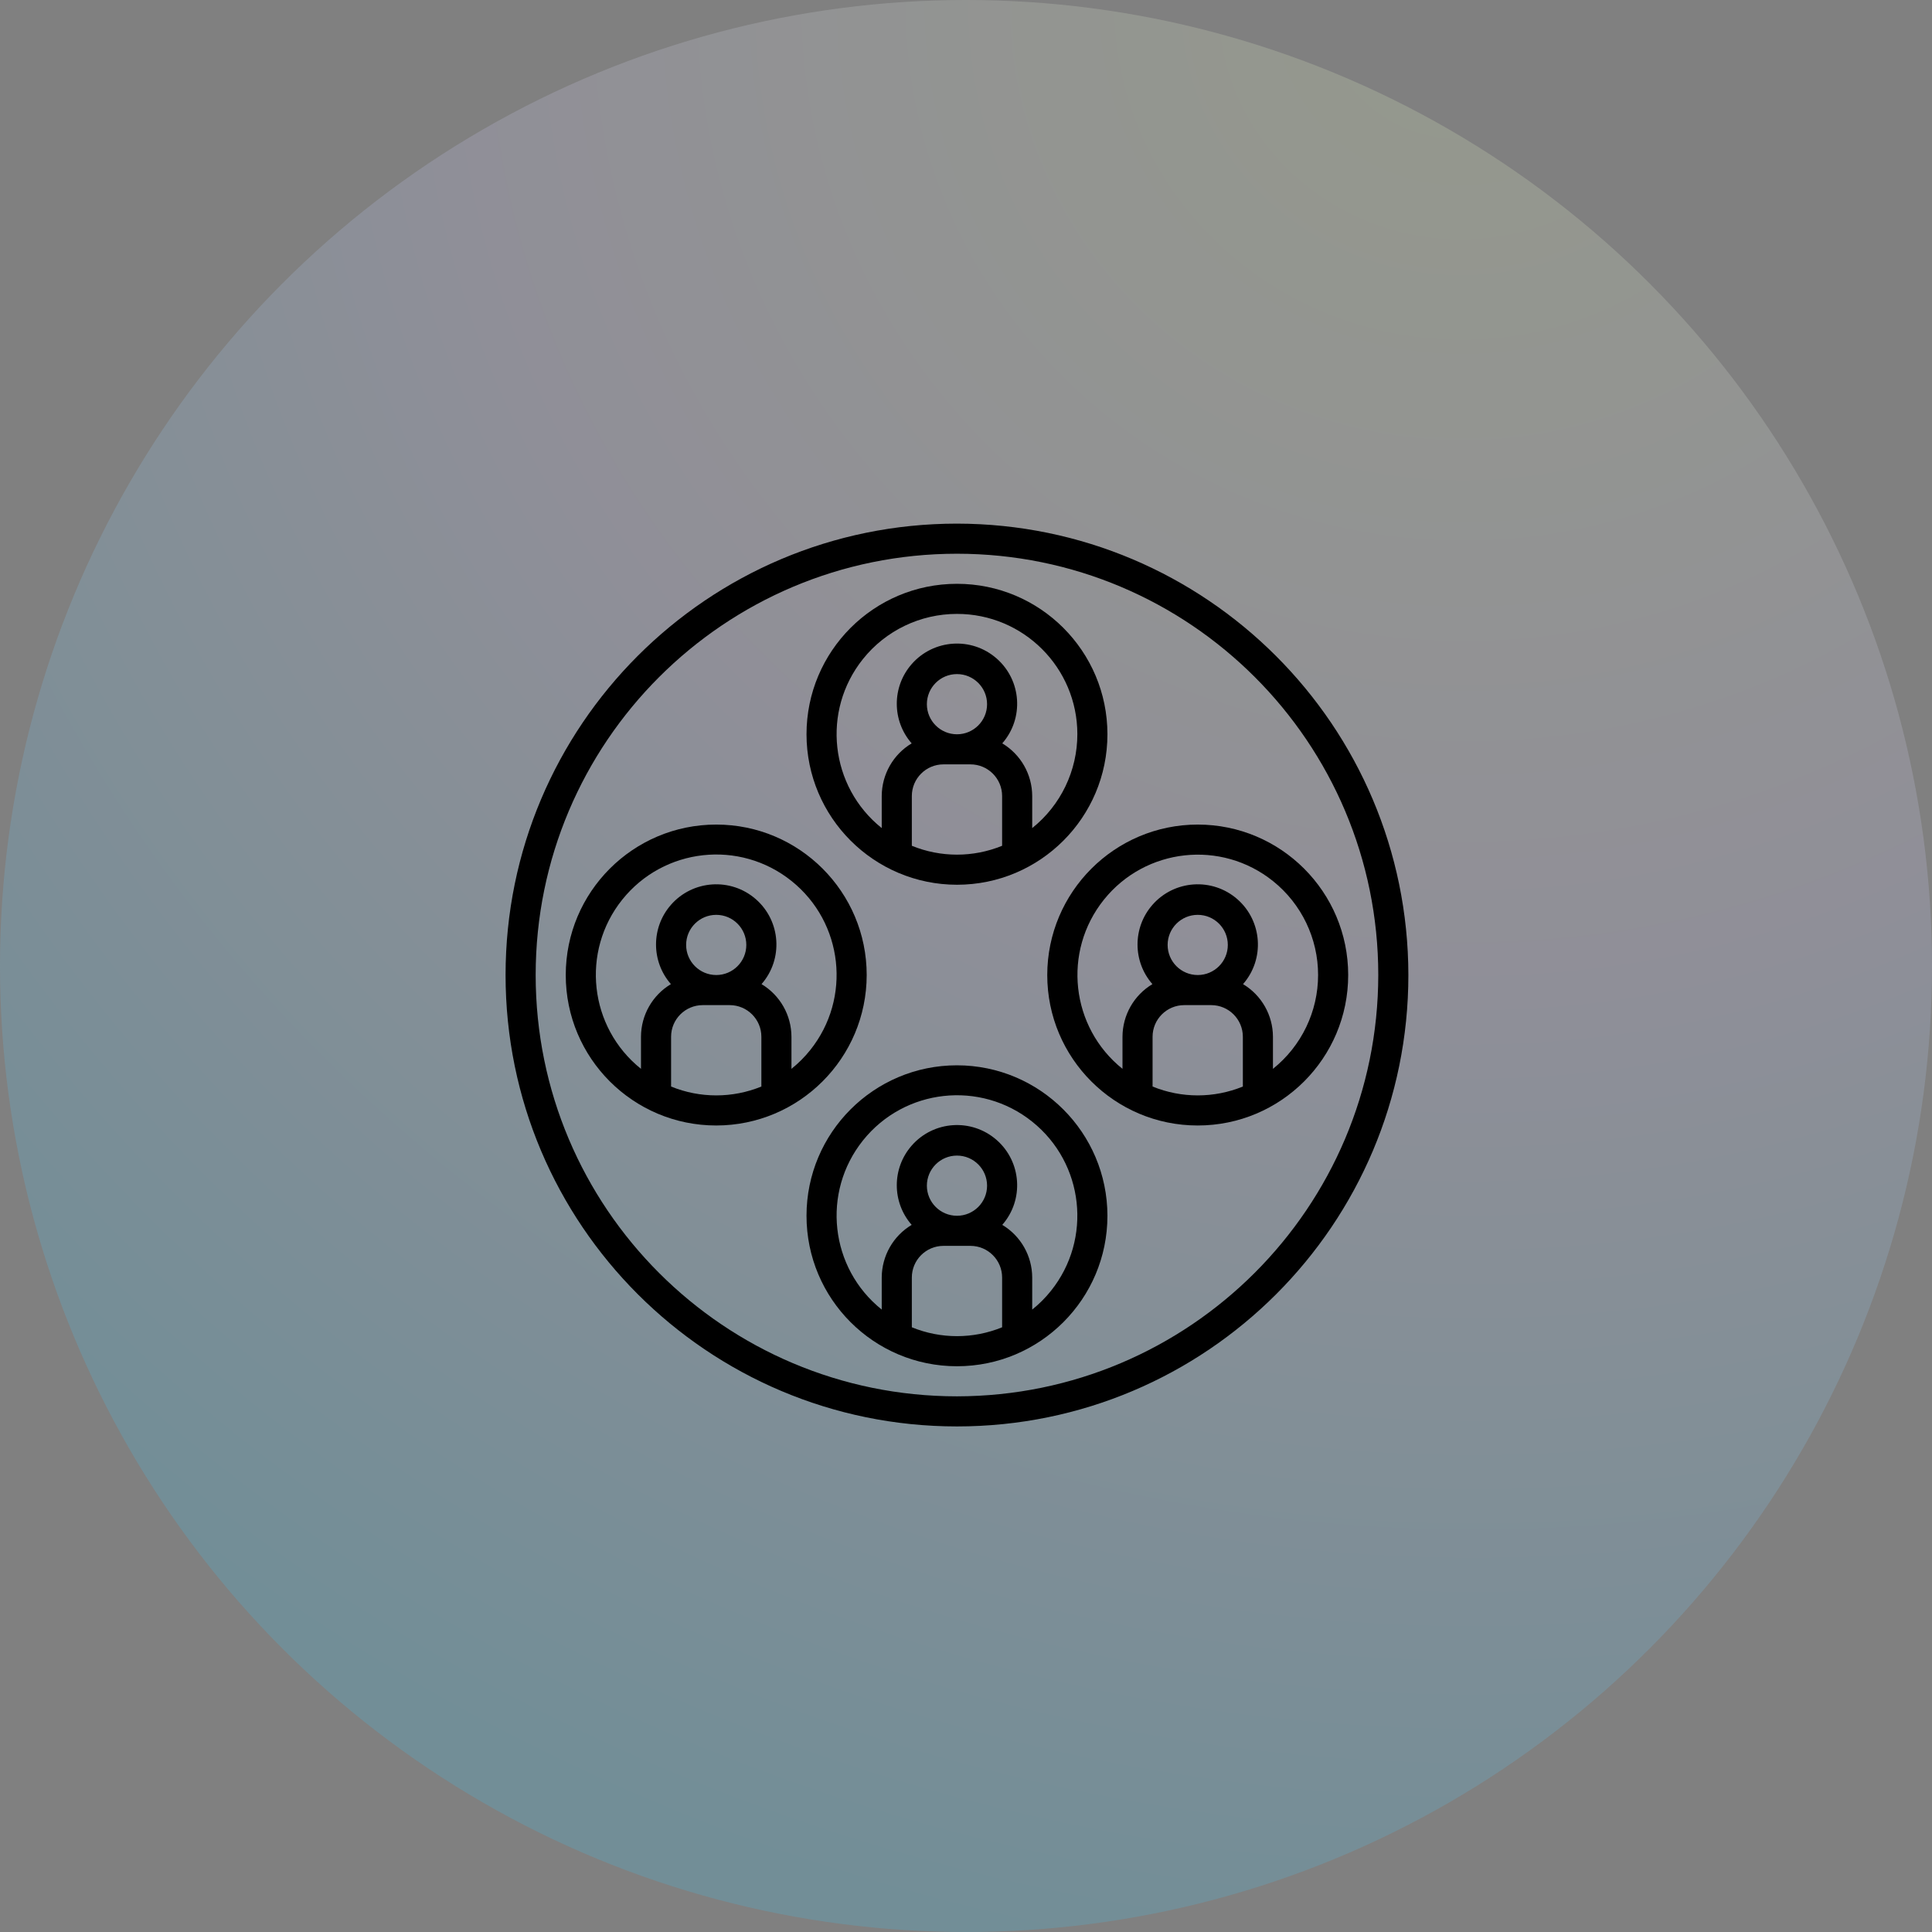
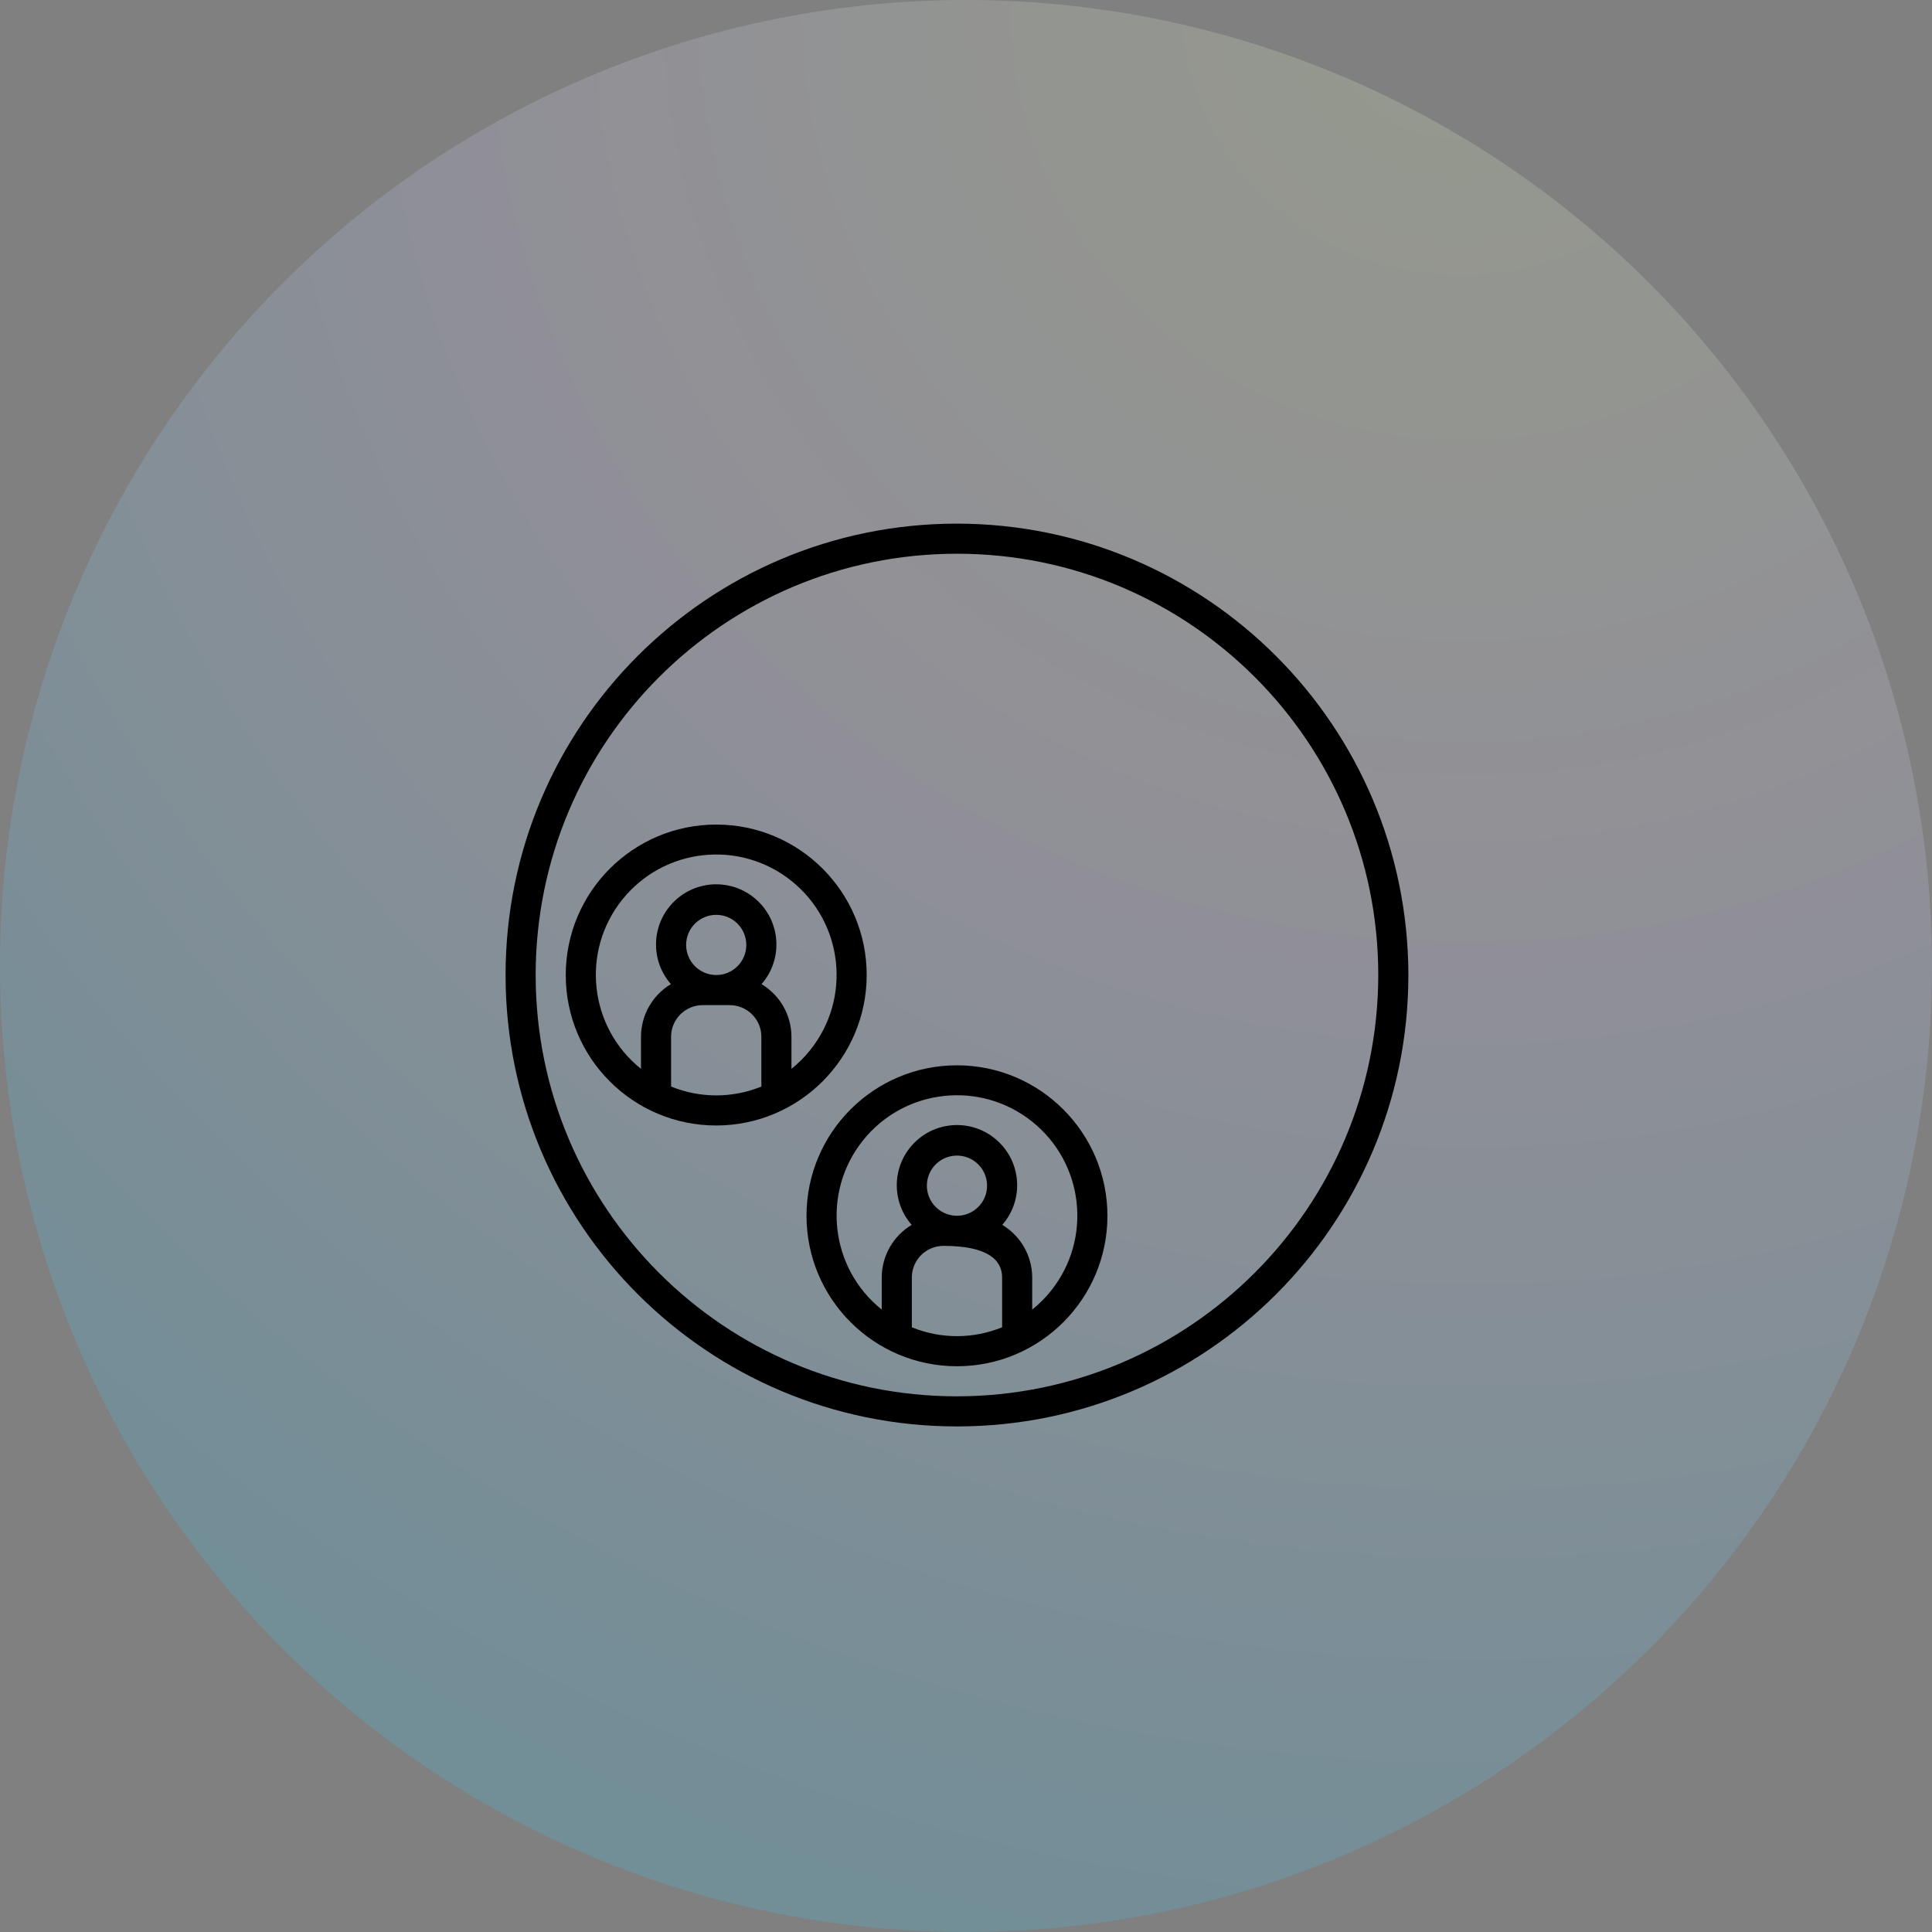
<svg xmlns="http://www.w3.org/2000/svg" width="107" height="107" viewBox="0 0 107 107" fill="none">
  <rect x="0" y="0" width="107" height="107" fill="#808080" stroke="none" />
  <circle cx="53.5" cy="53.5" r="53.5" fill="url(#paint0_radial)" fill-opacity="0.2" />
  <path d="M53 29C39.193 29 28 40.193 28 54C28 67.807 39.193 79 53 79C66.807 79 78 67.807 78 54C77.984 40.199 66.801 29.016 53 29ZM53 77.333C40.113 77.333 29.667 66.887 29.667 54C29.667 41.113 40.113 30.667 53 30.667C65.887 30.667 76.333 41.113 76.333 54C76.319 66.881 65.881 77.319 53 77.333Z" fill="black" />
-   <path d="M53 32.333C48.398 32.333 44.667 36.064 44.667 40.667C44.672 45.267 48.4 48.995 53 49C57.602 49 61.333 45.269 61.333 40.667C61.333 36.064 57.602 32.333 53 32.333ZM55.5 46.842C53.898 47.497 52.102 47.497 50.5 46.842V44.085C50.501 43.118 51.284 42.334 52.251 42.333H53.749C54.716 42.334 55.499 43.118 55.5 44.085V46.842ZM51.333 39C51.333 38.079 52.08 37.333 53 37.333C53.92 37.333 54.667 38.079 54.667 39C54.667 39.92 53.92 40.667 53 40.667C52.08 40.666 51.334 39.92 51.333 39ZM57.167 45.862V44.085C57.163 42.89 56.535 41.784 55.509 41.17C56.721 39.784 56.58 37.678 55.194 36.467C53.808 35.255 51.703 35.396 50.491 36.782C49.392 38.038 49.392 39.914 50.491 41.17C49.465 41.784 48.837 42.89 48.833 44.085V45.862C45.961 43.564 45.495 39.373 47.793 36.5C49.058 34.918 50.974 33.998 53 34C56.679 33.997 59.663 36.977 59.667 40.655C59.668 42.681 58.748 44.597 57.167 45.862Z" fill="black" />
-   <path d="M53 59C48.398 59 44.667 62.731 44.667 67.333C44.667 71.936 48.398 75.667 53 75.667C57.602 75.667 61.333 71.936 61.333 67.333C61.328 62.733 57.6 59.005 53 59ZM55.5 73.509C53.898 74.164 52.102 74.164 50.5 73.509V70.752C50.501 69.785 51.284 69.001 52.251 69H53.749C54.716 69.001 55.499 69.785 55.5 70.752V73.509ZM51.333 65.667C51.333 64.746 52.08 64 53 64C53.92 64 54.667 64.746 54.667 65.667C54.667 66.587 53.92 67.333 53 67.333C52.08 67.332 51.334 66.587 51.333 65.667ZM58.204 71.492C57.898 71.875 57.55 72.223 57.167 72.529V70.752C57.163 69.557 56.535 68.451 55.509 67.837C56.721 66.451 56.58 64.345 55.194 63.133C53.808 61.921 51.703 62.062 50.491 63.448C49.392 64.705 49.392 66.58 50.491 67.837C49.465 68.451 48.837 69.557 48.833 70.752V72.529C45.959 70.228 45.495 66.032 47.796 63.158C50.097 60.284 54.292 59.82 57.167 62.121C60.041 64.422 60.505 68.618 58.204 71.492Z" fill="black" />
-   <path d="M66.333 45.667C61.733 45.672 58.005 49.4 58 54C58 58.602 61.731 62.333 66.333 62.333C70.936 62.333 74.667 58.602 74.667 54C74.667 49.398 70.936 45.667 66.333 45.667ZM68.833 60.176C67.231 60.83 65.436 60.83 63.833 60.176V57.418C63.834 56.452 64.618 55.668 65.585 55.667H67.082C68.049 55.668 68.832 56.452 68.833 57.418V60.176H68.833ZM64.667 52.333C64.667 51.413 65.413 50.667 66.333 50.667C67.254 50.667 68 51.413 68 52.333C68 53.254 67.254 54 66.333 54C65.413 53.999 64.668 53.253 64.667 52.333ZM70.5 59.196V57.418C70.497 56.223 69.868 55.117 68.843 54.504C70.055 53.118 69.913 51.012 68.528 49.8C67.142 48.588 65.036 48.729 63.824 50.115C62.725 51.371 62.725 53.247 63.824 54.504C62.799 55.117 62.17 56.224 62.167 57.418V59.196C59.295 56.893 58.835 52.699 61.137 49.828C63.44 46.957 67.634 46.496 70.505 48.799C72.083 50.064 73.001 51.978 73 54C72.999 56.022 72.079 57.934 70.5 59.196Z" fill="black" />
+   <path d="M53 59C48.398 59 44.667 62.731 44.667 67.333C44.667 71.936 48.398 75.667 53 75.667C57.602 75.667 61.333 71.936 61.333 67.333C61.328 62.733 57.6 59.005 53 59ZM55.5 73.509C53.898 74.164 52.102 74.164 50.5 73.509V70.752C50.501 69.785 51.284 69.001 52.251 69C54.716 69.001 55.499 69.785 55.5 70.752V73.509ZM51.333 65.667C51.333 64.746 52.08 64 53 64C53.92 64 54.667 64.746 54.667 65.667C54.667 66.587 53.92 67.333 53 67.333C52.08 67.332 51.334 66.587 51.333 65.667ZM58.204 71.492C57.898 71.875 57.55 72.223 57.167 72.529V70.752C57.163 69.557 56.535 68.451 55.509 67.837C56.721 66.451 56.58 64.345 55.194 63.133C53.808 61.921 51.703 62.062 50.491 63.448C49.392 64.705 49.392 66.58 50.491 67.837C49.465 68.451 48.837 69.557 48.833 70.752V72.529C45.959 70.228 45.495 66.032 47.796 63.158C50.097 60.284 54.292 59.82 57.167 62.121C60.041 64.422 60.505 68.618 58.204 71.492Z" fill="black" />
  <path d="M39.667 45.667C35.064 45.667 31.333 49.398 31.333 54C31.333 58.602 35.064 62.333 39.667 62.333C44.267 62.328 47.995 58.6 48 54C48 49.398 44.269 45.667 39.667 45.667ZM42.167 60.176C40.564 60.83 38.769 60.83 37.167 60.176V57.418C37.167 56.452 37.951 55.668 38.918 55.667H40.415C41.382 55.668 42.166 56.452 42.167 57.418V60.176H42.167ZM38 52.333C38 51.413 38.746 50.667 39.667 50.667C40.587 50.667 41.333 51.413 41.333 52.333C41.333 53.254 40.587 54 39.667 54C38.747 53.999 38.001 53.253 38 52.333ZM44.871 58.158C44.564 58.541 44.216 58.889 43.833 59.196V57.418C43.83 56.223 43.201 55.117 42.176 54.504C43.388 53.118 43.247 51.012 41.861 49.8C40.475 48.588 38.369 48.729 37.157 50.115C36.058 51.371 36.058 53.247 37.157 54.504C36.132 55.117 35.503 56.224 35.5 57.418V59.196C32.626 56.895 32.161 52.699 34.462 49.825C36.764 46.951 40.959 46.486 43.833 48.788C46.708 51.089 47.172 55.284 44.871 58.158Z" fill="black" />
  <defs>
    <radialGradient id="paint0_radial" cx="0" cy="0" r="1" gradientUnits="userSpaceOnUse" gradientTransform="translate(81) rotate(104.414) scale(110.477 110.986)">
      <stop stop-color="#EAFEC0" />
      <stop offset="0" stop-color="#EAFEC0" />
      <stop offset="0.479" stop-color="#D3CFF8" />
      <stop offset="1" stop-color="#3DC7F5" />
    </radialGradient>
  </defs>
</svg>